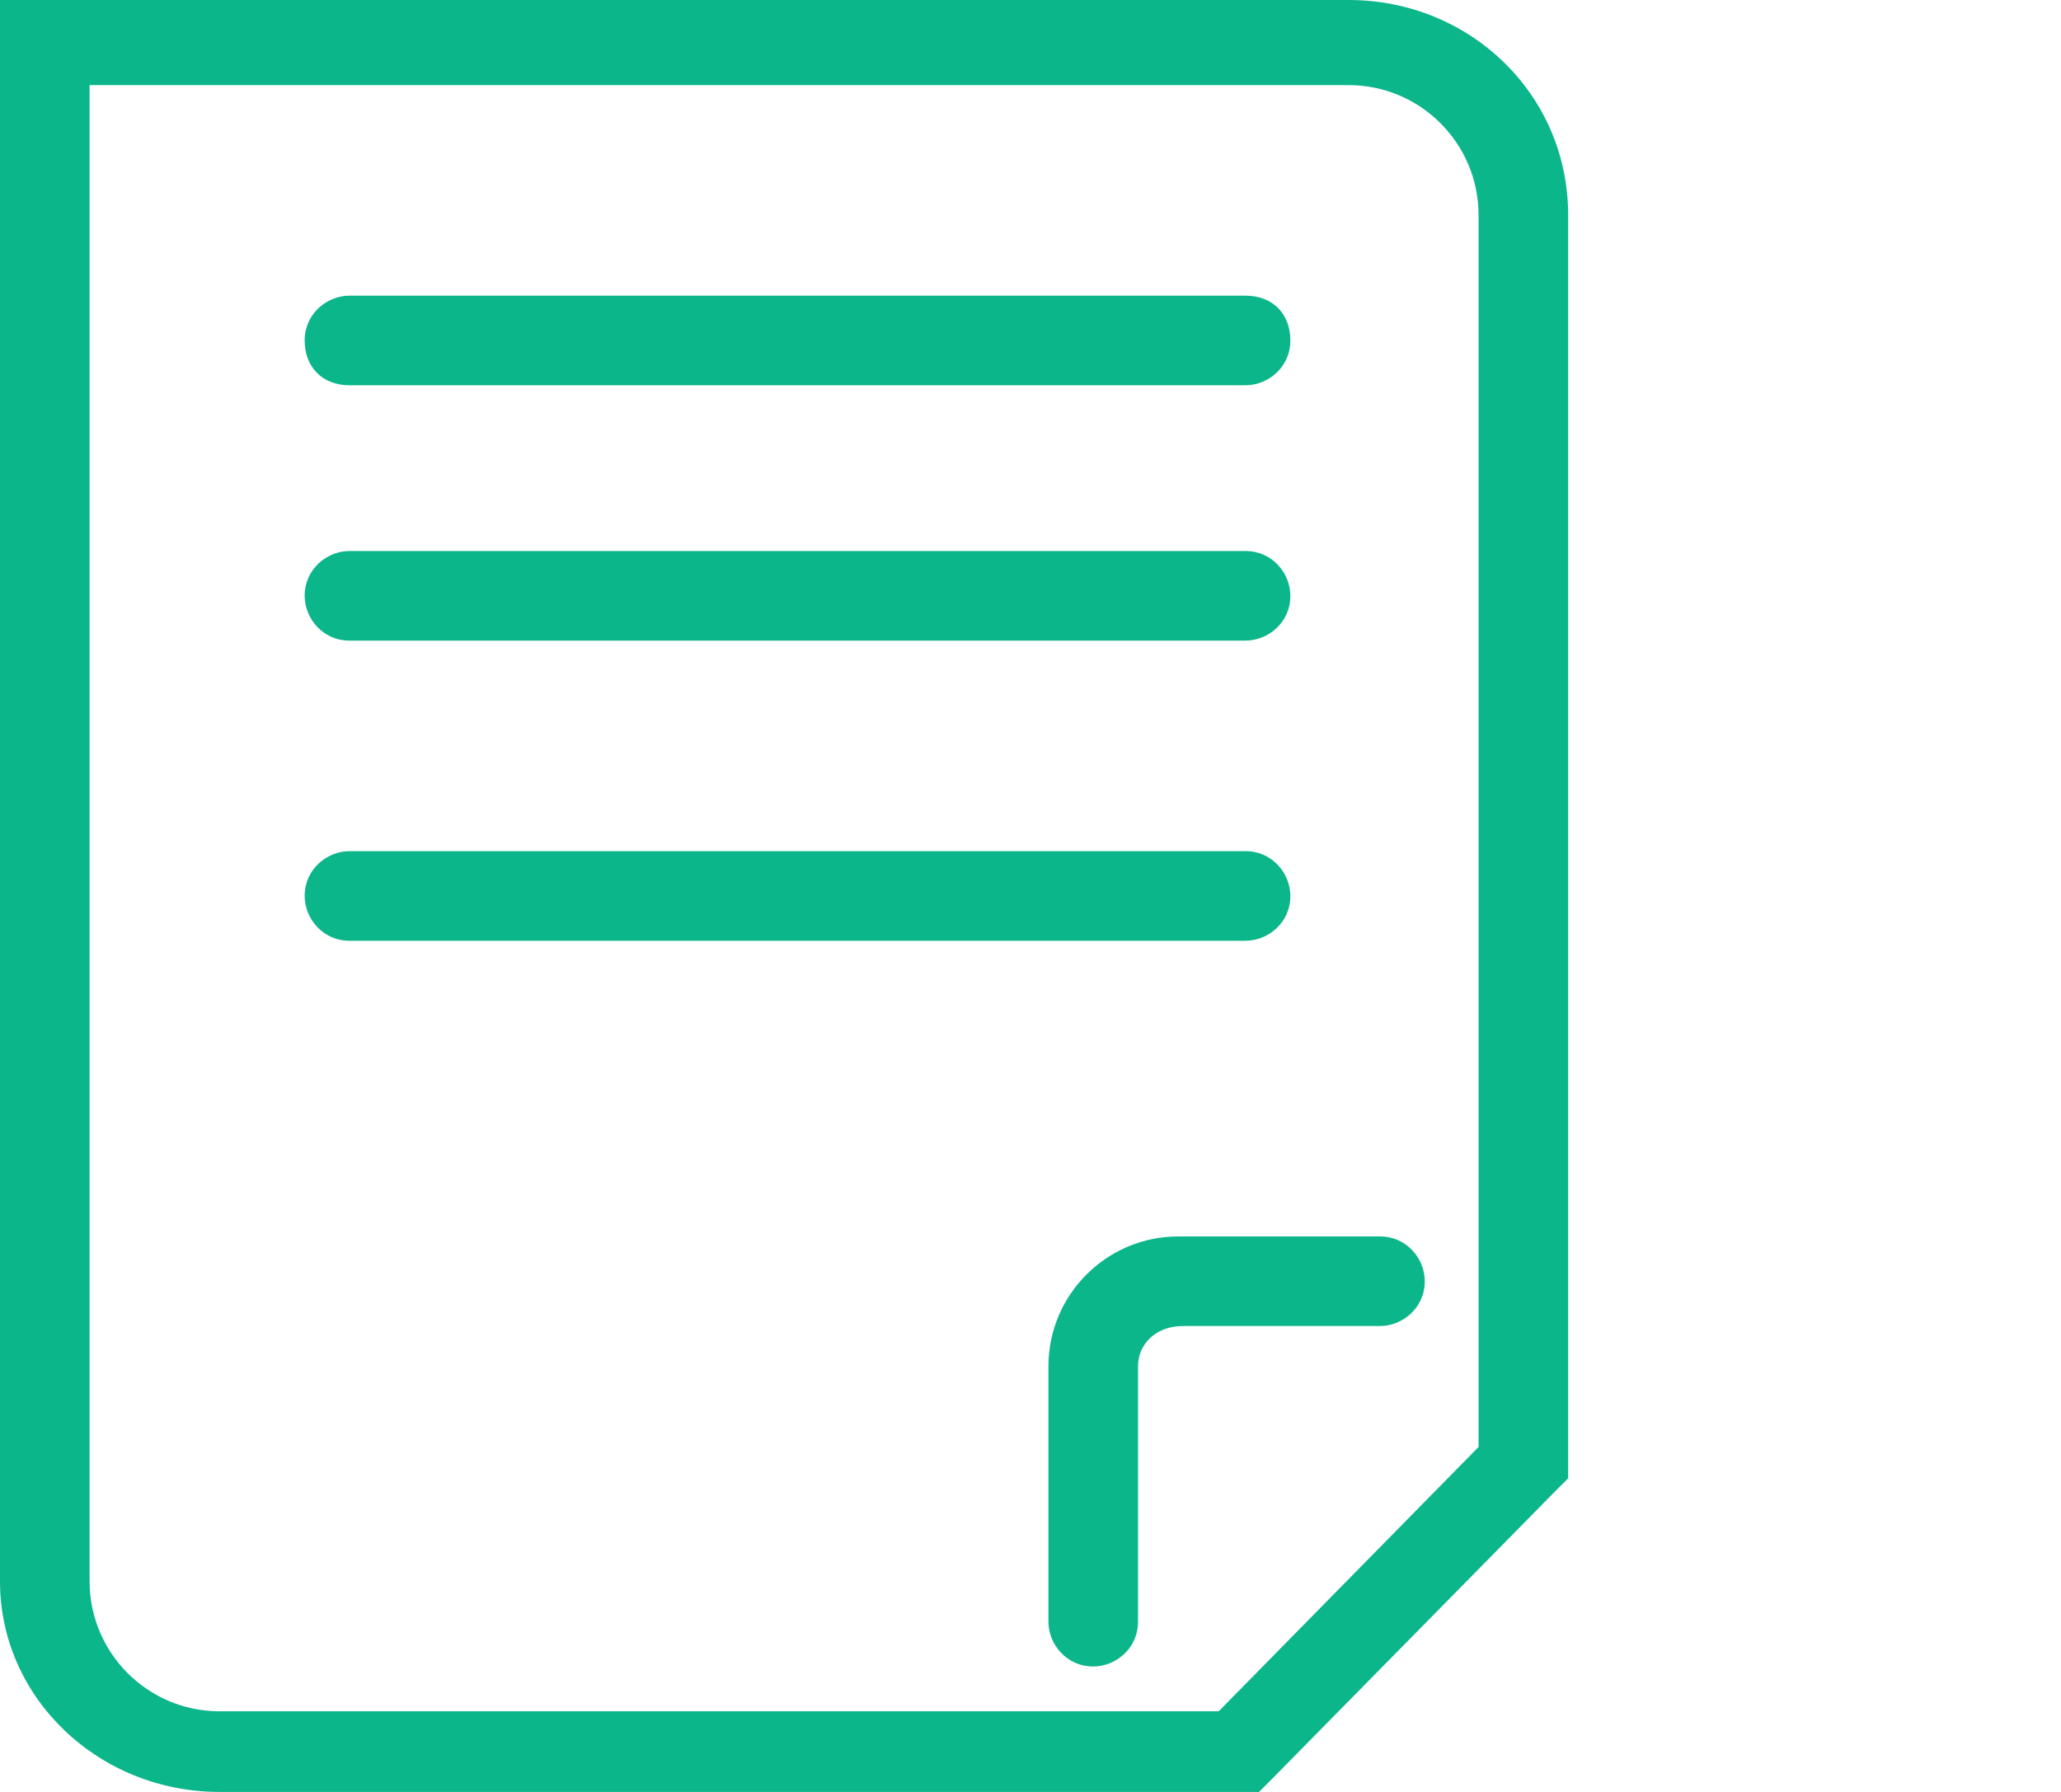
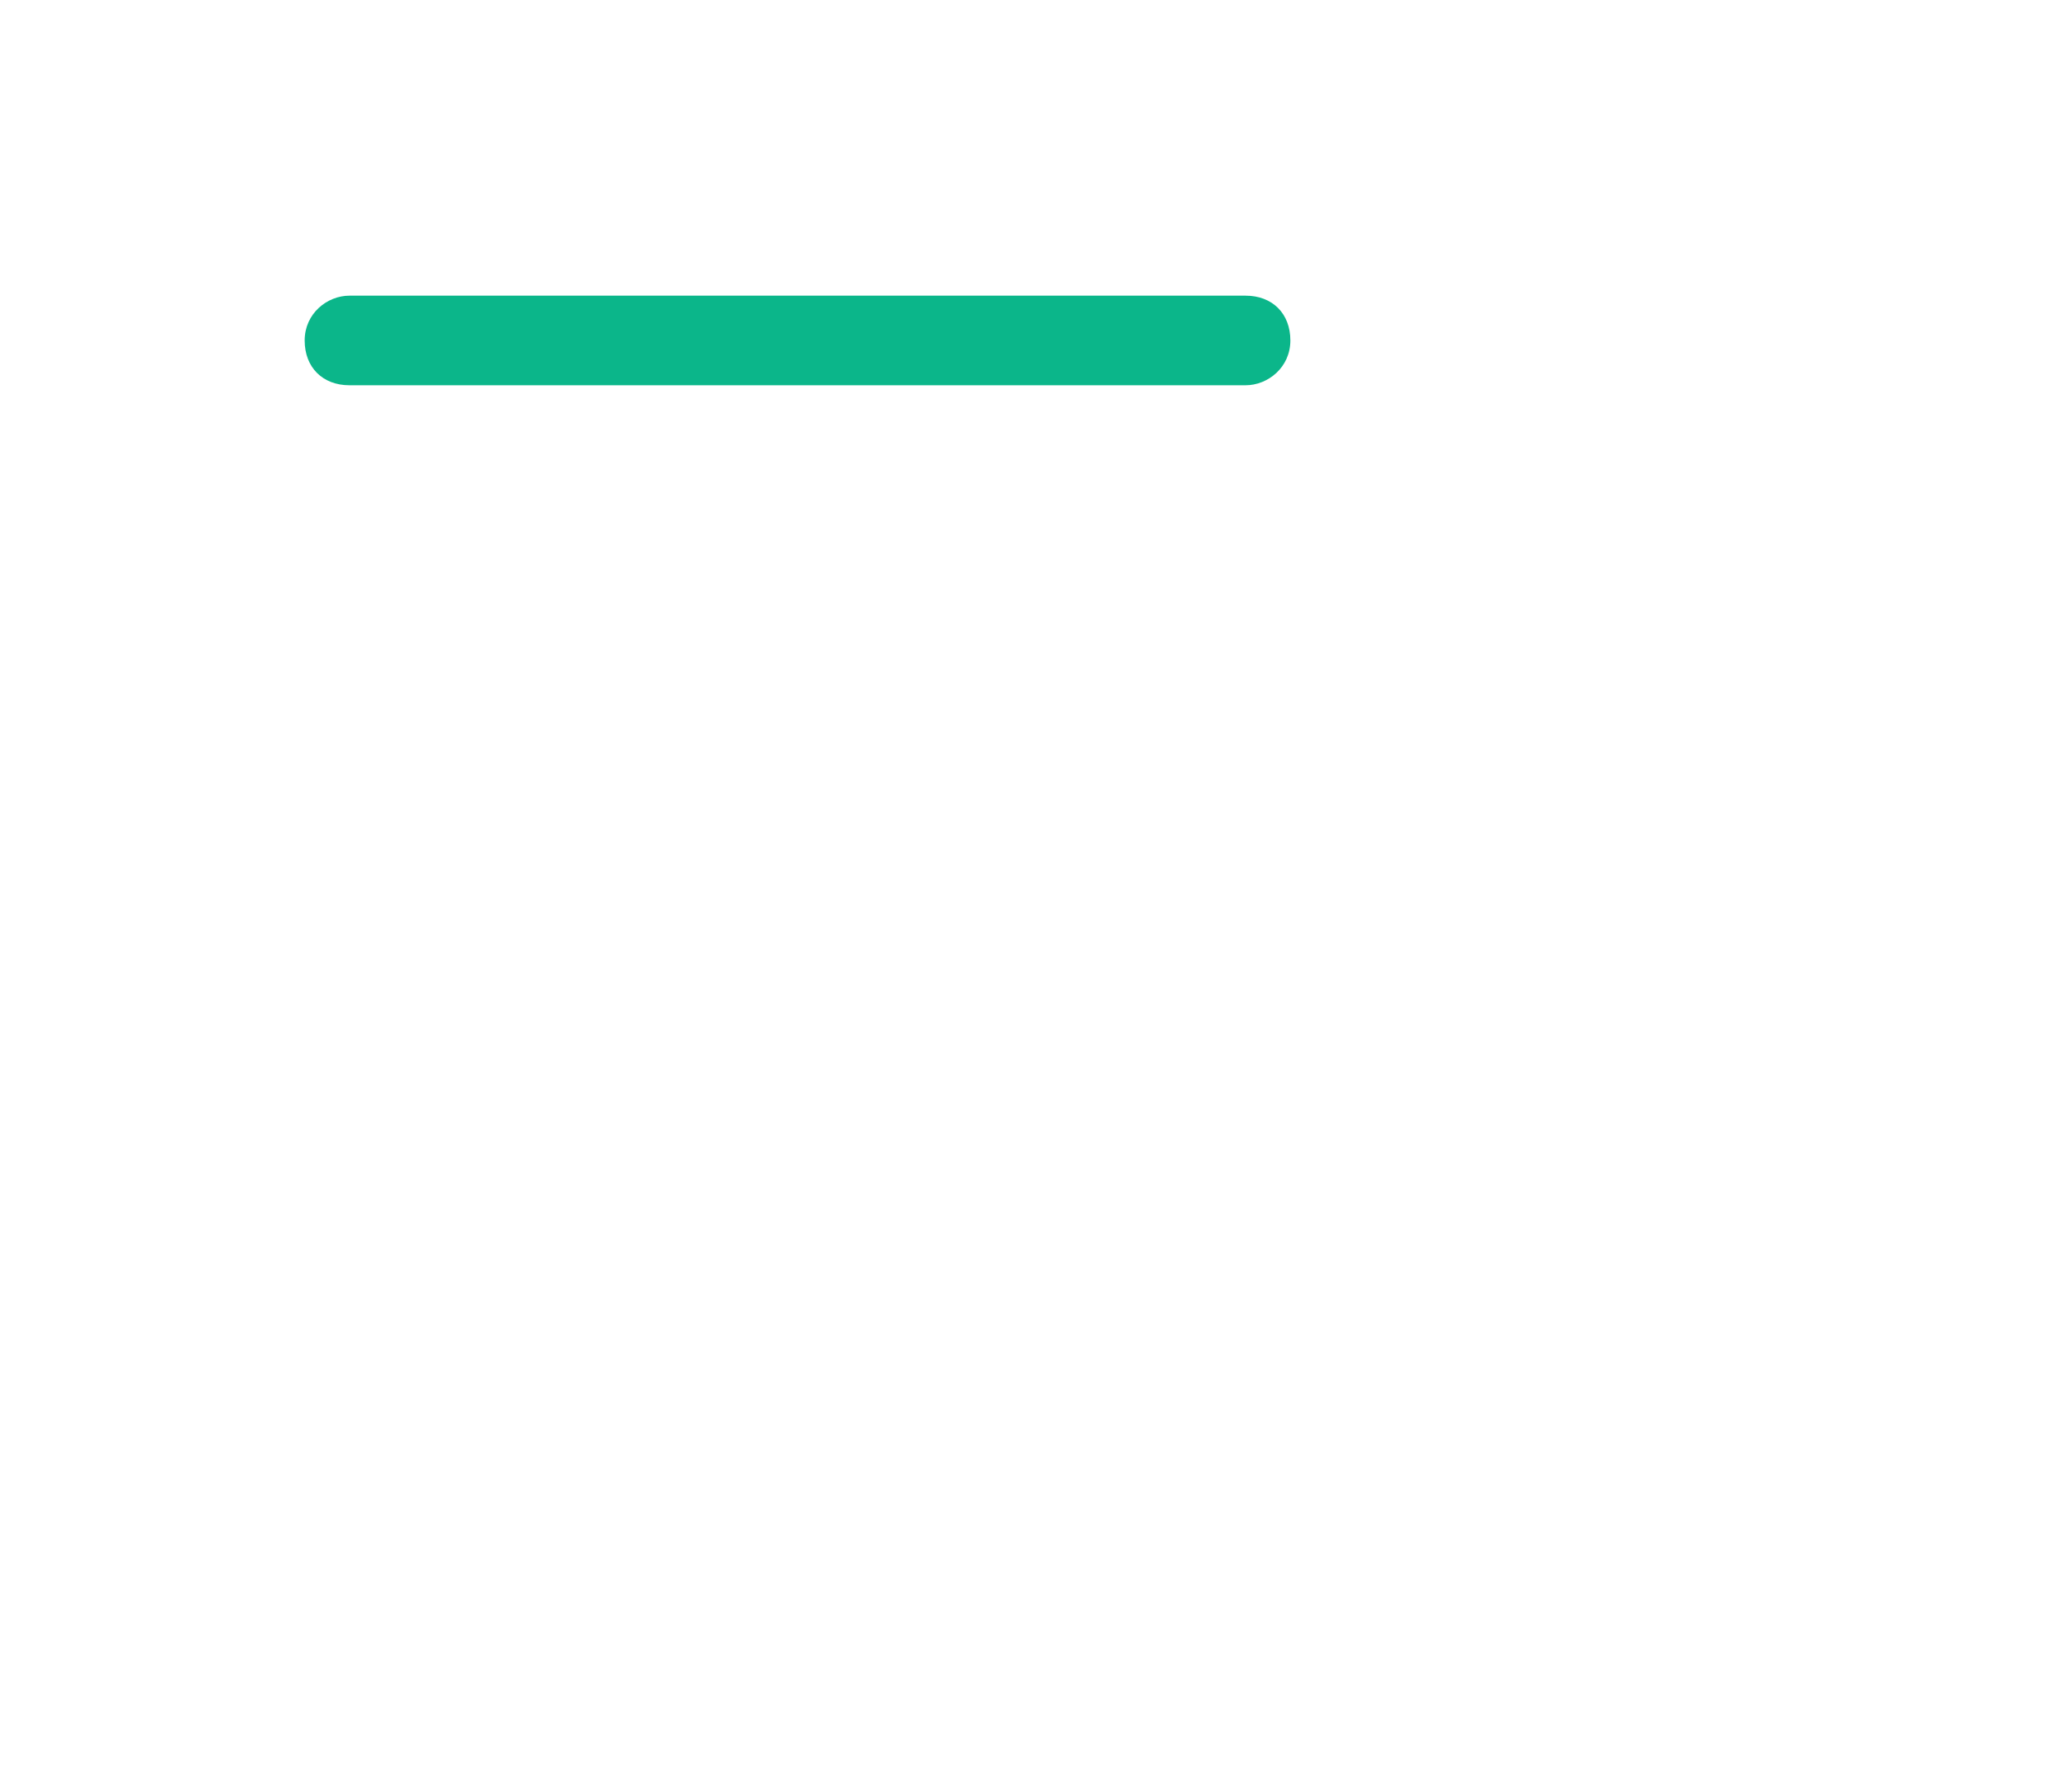
<svg xmlns="http://www.w3.org/2000/svg" version="1.1" id="Layer_1" x="0px" y="0px" viewBox="0 0 46 40" style="enable-background:new 0 0 46 40;" xml:space="preserve">
  <style type="text/css">
	.st0{fill:#0BB68A;}
</style>
  <g>
-     <path class="st0" d="M30.1,1.9c1.6,0,2.9,1.3,2.9,2.9v27.5l0,0l-5.8,5.9l0,0H4.9c-1.6,0-2.9-1.3-2.9-2.9V1.9l0,0H30.1L30.1,1.9z    M0,0v1v34.3C0,37.9,2.2,40,4.9,40h22.8h0.4l0.3-0.3l6.3-6.4L35,33v-0.4V4.8C35,2.1,32.8,0,30.1,0H1H0L0,0z" />
-     <path class="st0" d="M26.3,27.6c-1.6,0-2.9,1.3-2.9,2.9v5.7c0,0.5,0.4,1,1,1c0.5,0,1-0.4,1-1v-5.7c0-0.5,0.4-0.9,1-0.9h4.4   c0.5,0,1-0.4,1-1c0-0.5-0.4-1-1-1L26.3,27.6L26.3,27.6z" />
    <path class="st0" d="M27.8,8.6c0.5,0,1-0.4,1-1s-0.4-1-1-1h-20c-0.5,0-1,0.4-1,1s0.4,1,1,1H27.8L27.8,8.6z" />
-     <path class="st0" d="M27.8,14.3c0.5,0,1-0.4,1-1c0-0.5-0.4-1-1-1h-20c-0.5,0-1,0.4-1,1c0,0.5,0.4,1,1,1H27.8L27.8,14.3z" />
-     <path class="st0" d="M27.8,21c0.5,0,1-0.4,1-1c0-0.5-0.4-1-1-1h-20c-0.5,0-1,0.4-1,1c0,0.5,0.4,1,1,1H27.8L27.8,21z" />
  </g>
</svg>